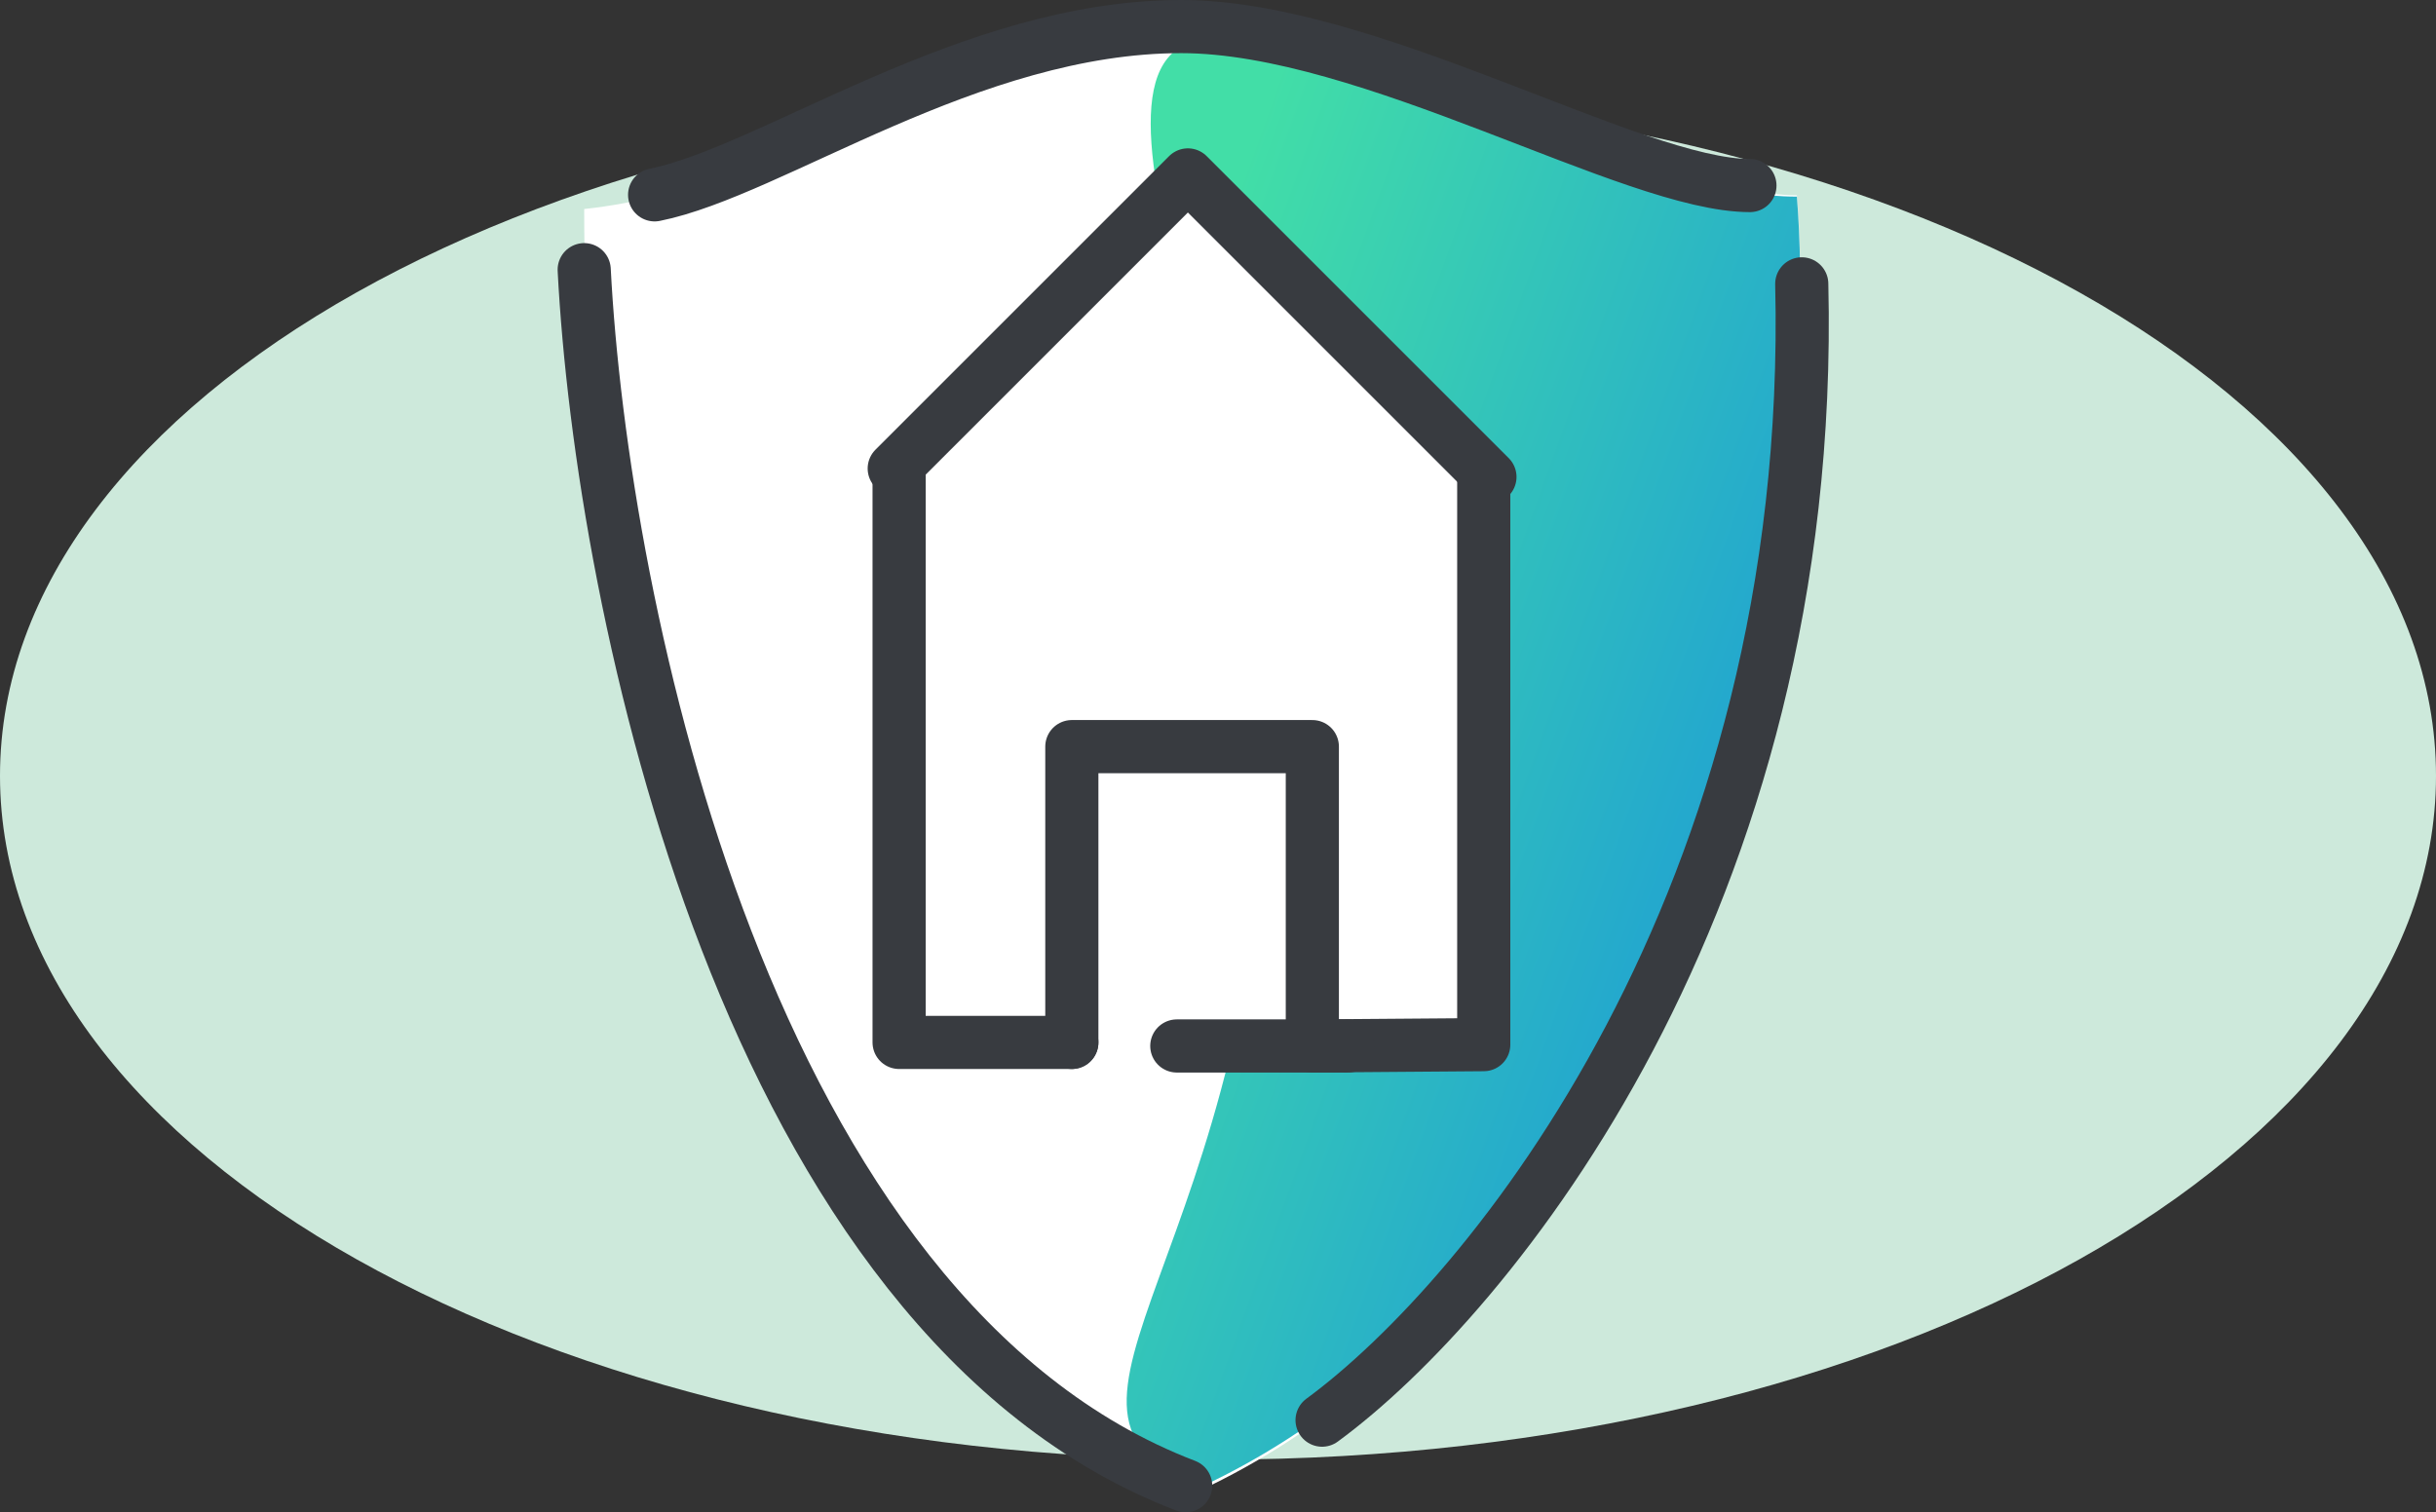
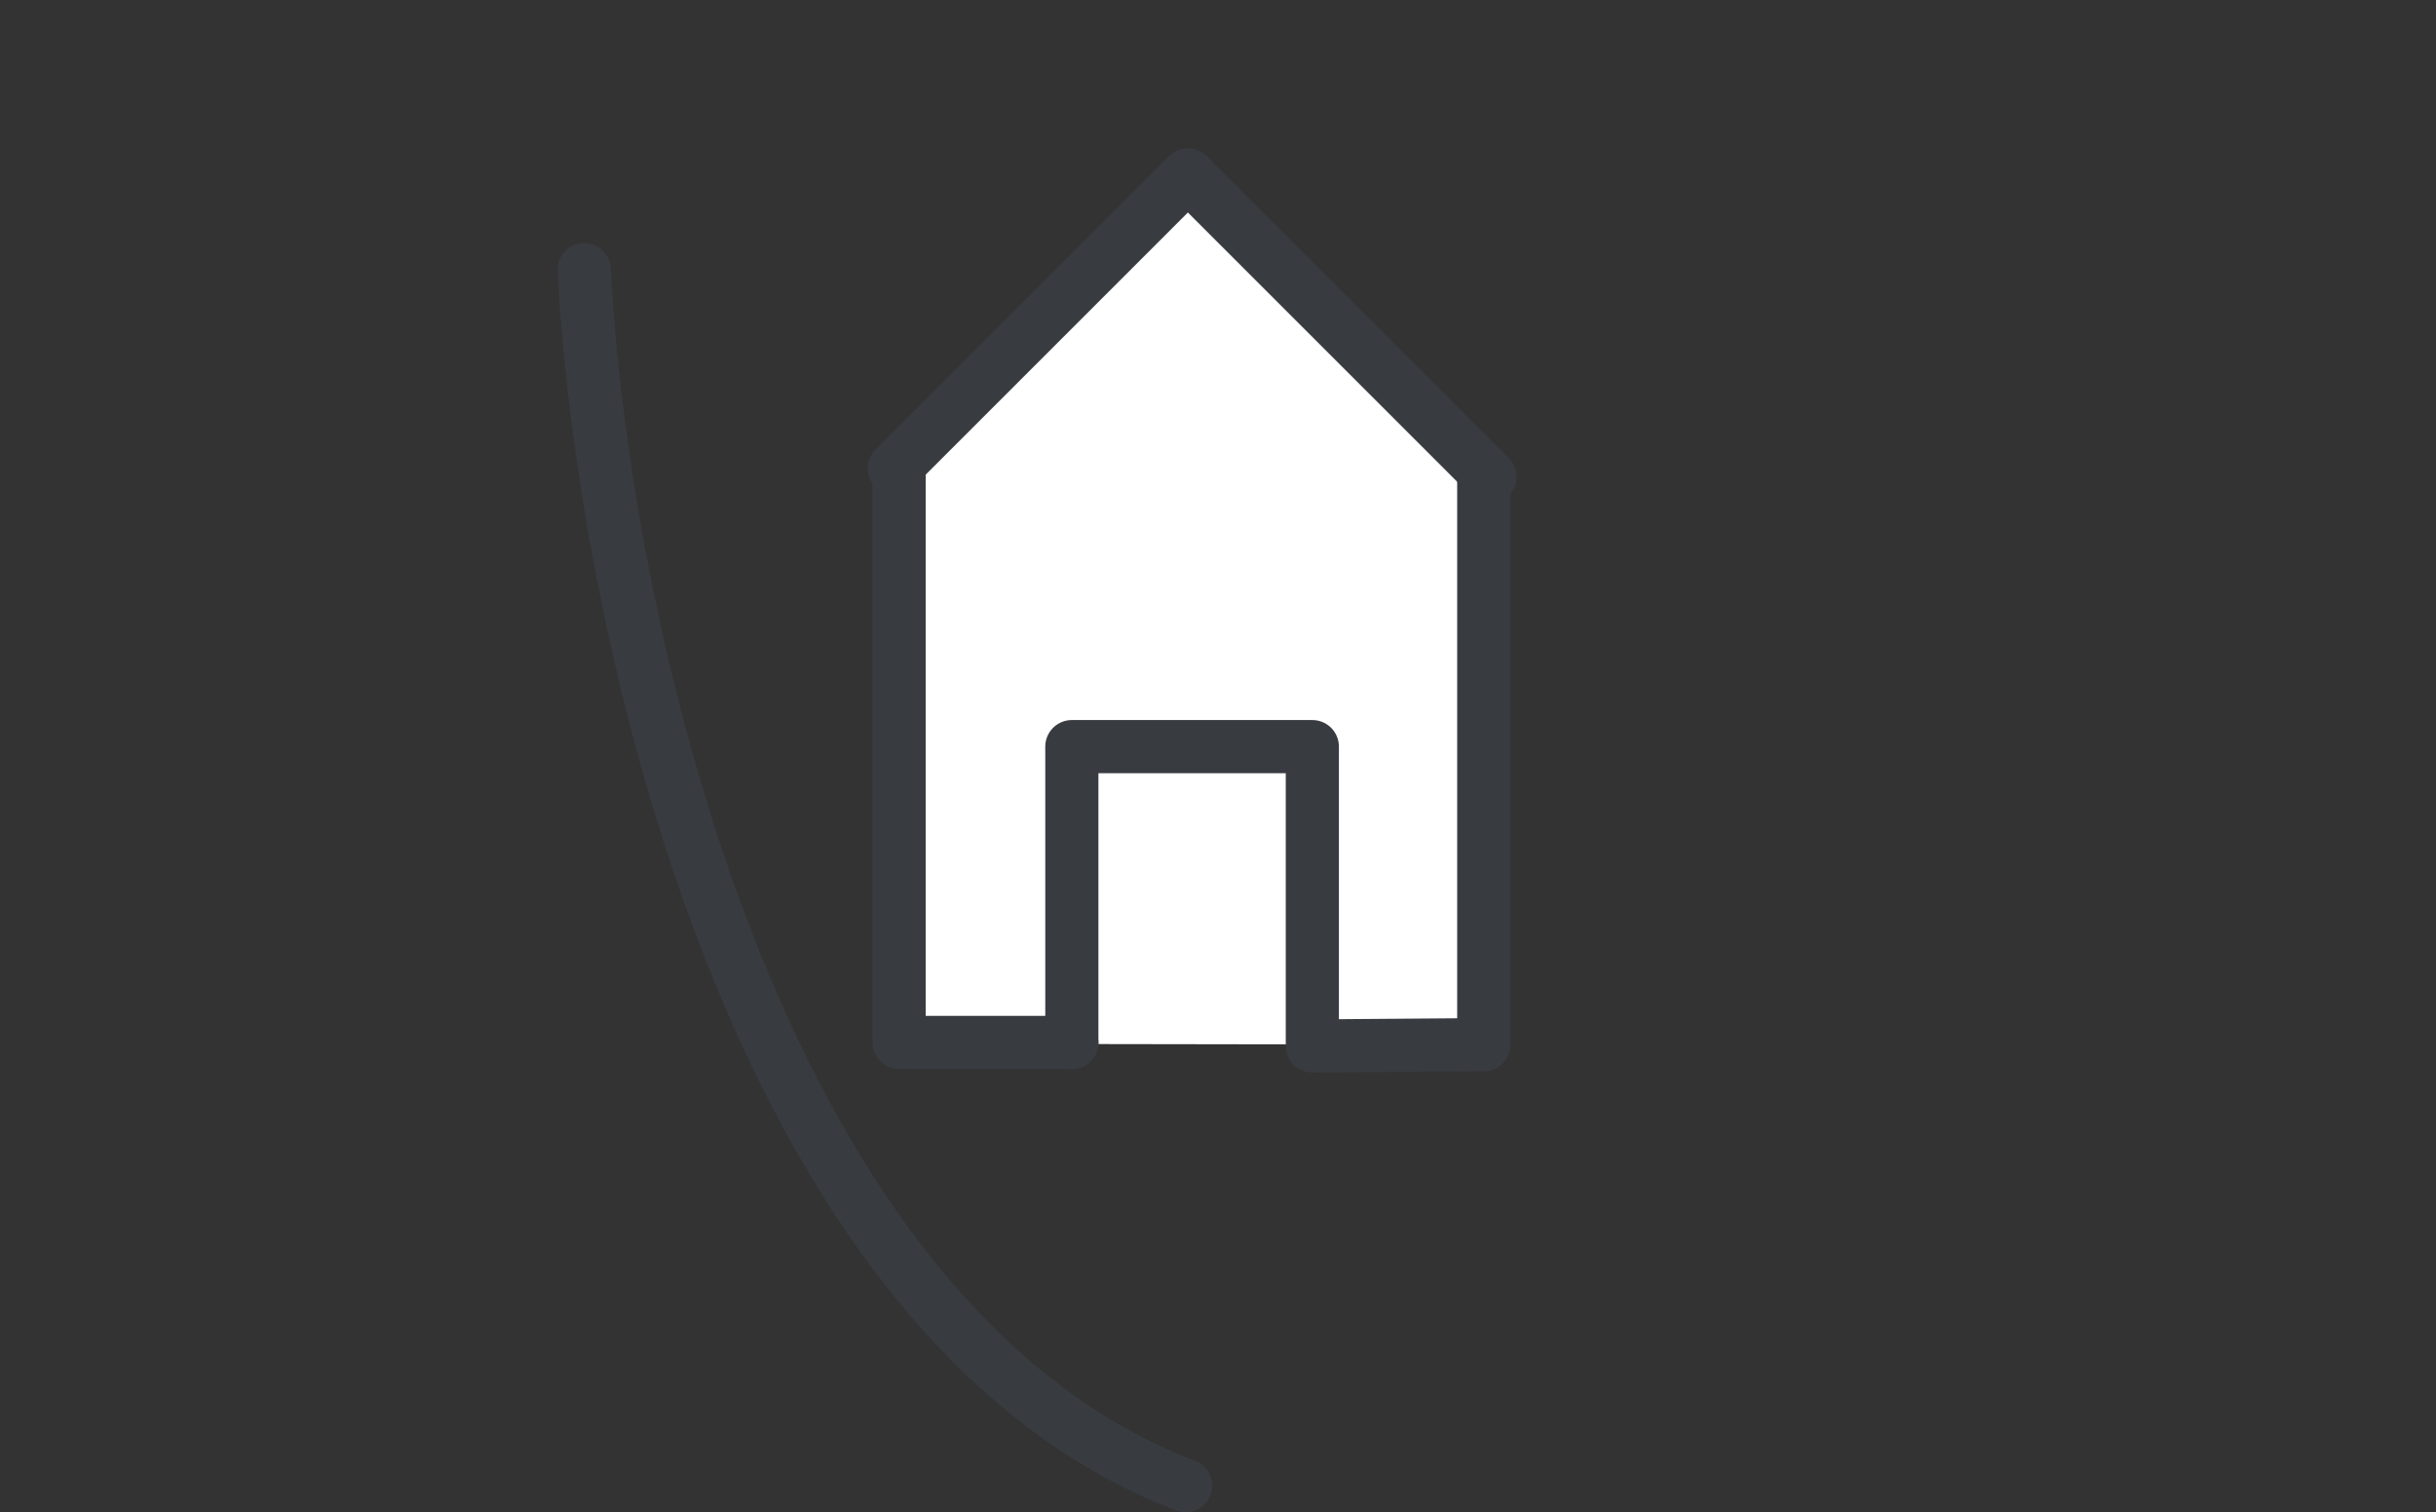
<svg xmlns="http://www.w3.org/2000/svg" id="Ebene_1" viewBox="0 0 55 34.15">
  <rect x="0" y="0" width="55" height="34.15" fill="#333333" stroke="none" />
  <defs>
    <style>.cls-1{fill:url(#Unbenannter_Verlauf);}.cls-1,.cls-2,.cls-3{stroke-width:0px;}.cls-4{fill:none;stroke:#383b40;stroke-linecap:round;stroke-linejoin:round;stroke-width:1.2px;}.cls-2{fill:#cde9db;}.cls-3{fill:#fff;}</style>
    <linearGradient id="Unbenannter_Verlauf" x1="23.88" y1="20.51" x2="44.51" y2="13.08" gradientTransform="translate(0 35.9) scale(1 -1)" gradientUnits="userSpaceOnUse">
      <stop offset="0" stop-color="#42dea7" />
      <stop offset="1" stop-color="#148de1" />
    </linearGradient>
  </defs>
-   <path class="cls-2" d="M27.5,32.96c15.19,0,27.5-6.91,27.5-15.44S42.69,2.08,27.5,2.08,0,8.99,0,17.52s12.31,15.44,27.5,15.44Z" />
-   <path class="cls-3" d="M27.09.39c-5.2,0-8.91,3.8-13.9,4.33,0,19.43,9.3,27.32,13.9,28.94,10.83-5.07,14.12-21.33,13.48-29.25-3.18,0-8.81-4.01-13.48-4.01Z" />
-   <path class="cls-1" d="M28.1.96c-5.06-1.09.53,9.19.53,15.46,0,11.88-6.06,15.52-1.48,17.14,10.78-5.05,14.05-21.24,13.42-29.12-3.17,0-7.61-2.42-12.47-3.47Z" />
-   <path class="cls-4" d="M14.78,4.4c2.65-.53,7.11-3.8,11.89-3.8,4.25,0,10.19,3.59,12.84,3.59" />
+   <path class="cls-1" d="M28.1.96Z" />
  <path class="cls-4" d="M13.19,6.09c.39,7.57,3.65,23.66,13.58,27.46" />
-   <path class="cls-4" d="M29.85,32.07c3.75-2.75,11.16-11.72,10.83-25.66" />
  <polygon class="cls-3" points="20.12 23.57 20.12 10.54 26.61 4.02 33.42 10.73 33.42 23.59 20.12 23.57" />
  <polyline class="cls-4" points="24.2 23.54 20.3 23.54 20.3 10.75" />
  <path class="cls-4" d="M20.19,10.58l6.63-6.63,6.82,6.82" />
  <polyline class="cls-4" points="33.5 10.75 33.5 23.59 29.63 23.62 29.63 16.86 24.2 16.86 24.2 23.54" />
-   <line class="cls-4" x1="26.57" y1="23.62" x2="30.43" y2="23.62" />
</svg>